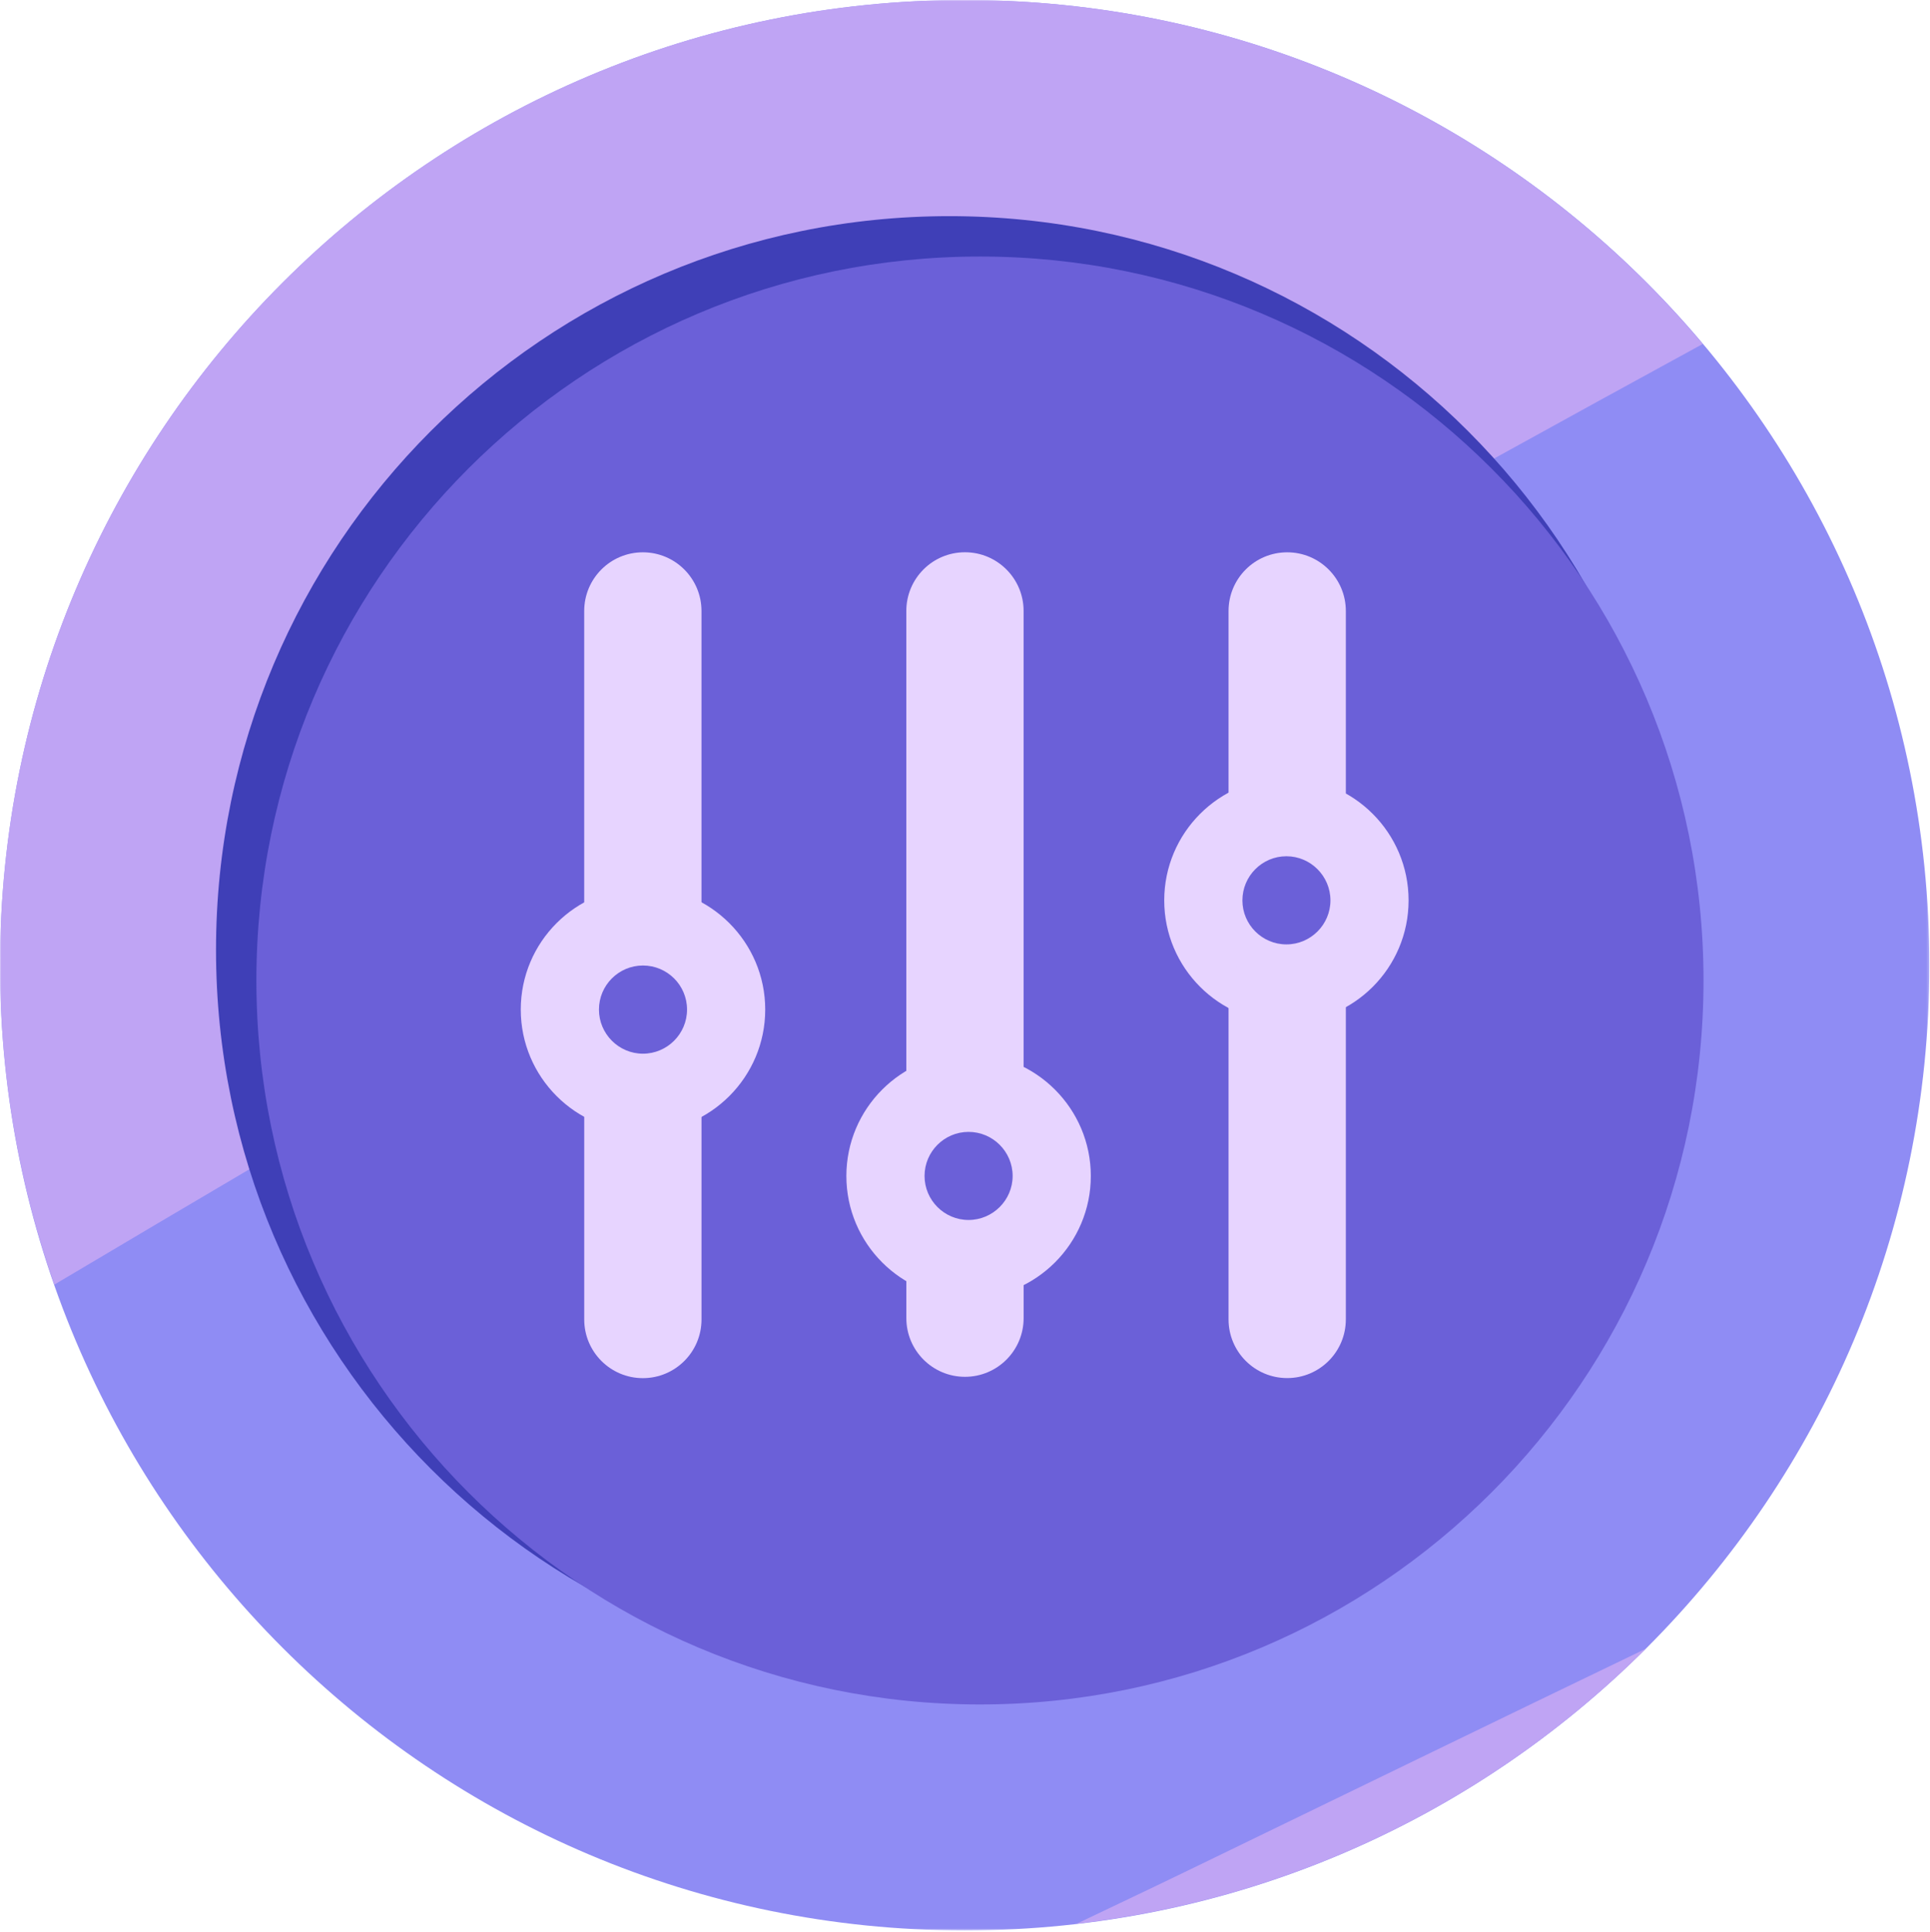
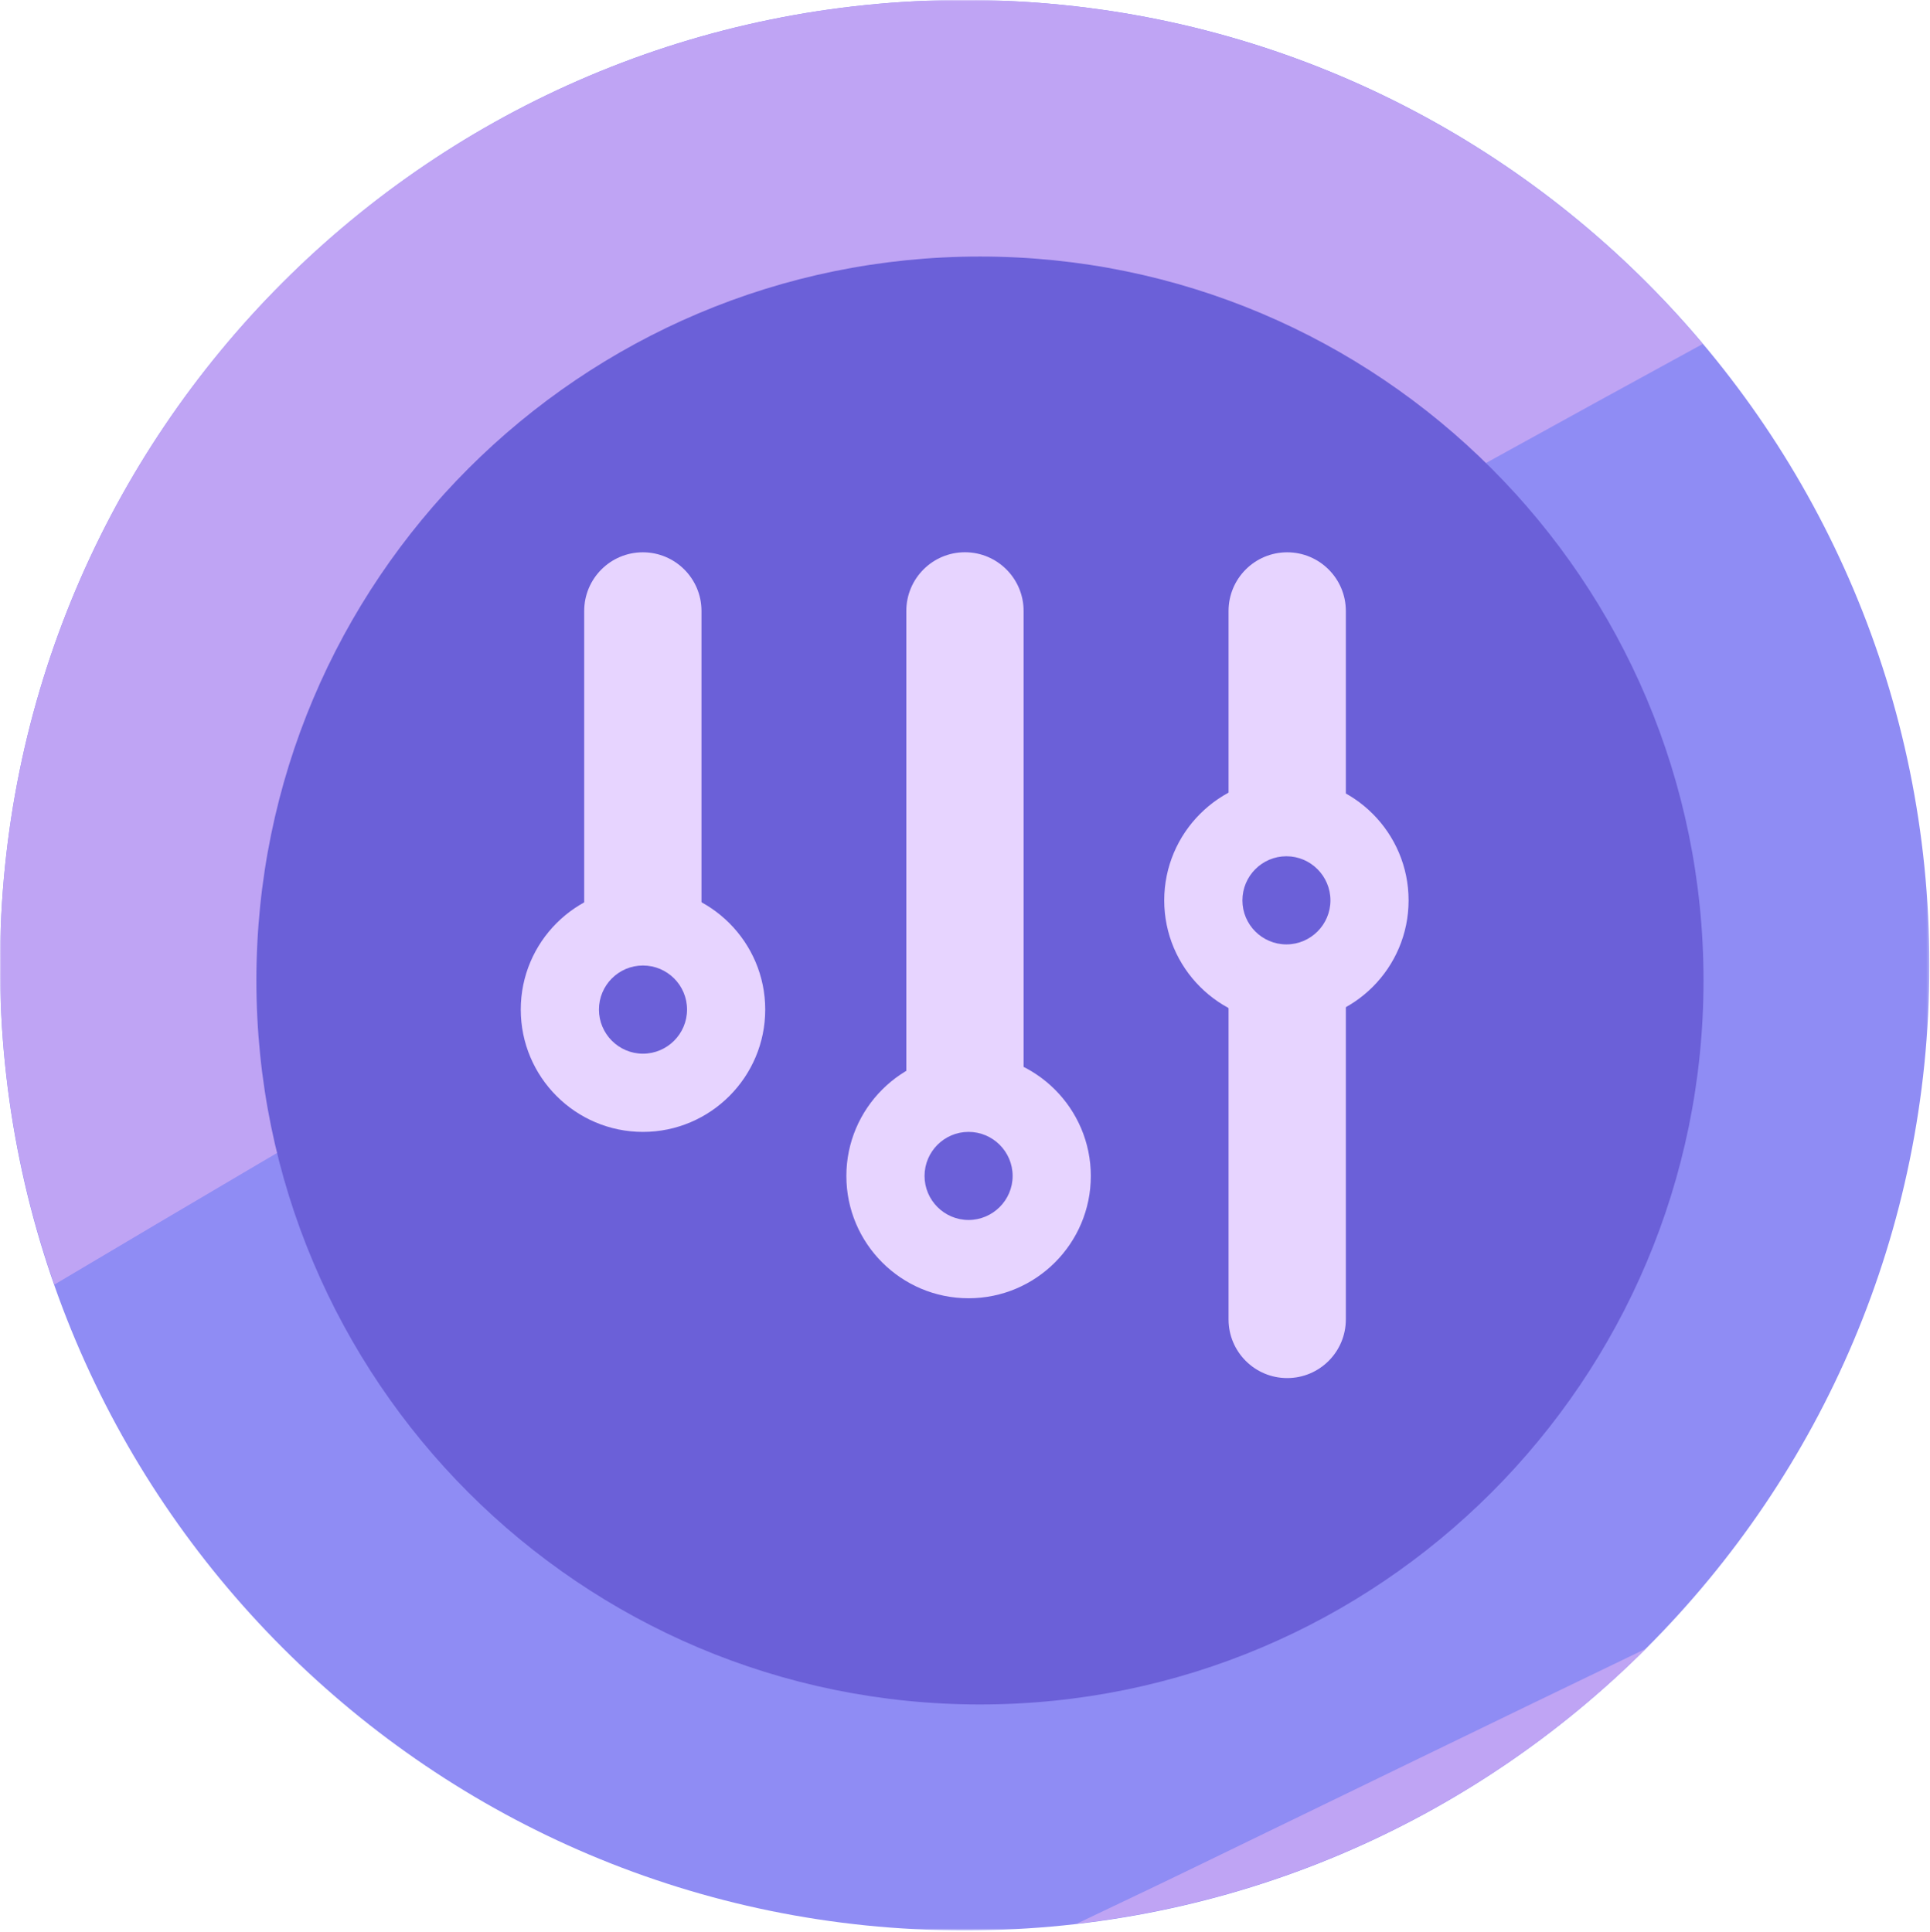
<svg xmlns="http://www.w3.org/2000/svg" width="757" height="758" viewBox="0 0 757 758" fill="none">
  <mask id="mask0_1547_6260" style="mask-type:luminance" maskUnits="userSpaceOnUse" x="0" y="0" width="757" height="758">
    <path d="M756.757 0H0V757.294H756.757V0Z" fill="white" />
  </mask>
  <g mask="url(#mask0_1547_6260)">
    <path d="M756.757 378.647C756.757 587.774 587.358 757.294 378.379 757.294C169.399 757.294 0 587.774 0 378.647C0 169.519 169.386 0 378.379 0C587.371 0 756.757 169.506 756.757 378.647Z" fill="#8F8CF4" />
    <path d="M667.874 134.929C598.462 52.435 494.561 0 378.379 0C169.399 0 0 169.507 0 378.647C0 422.556 7.548 464.699 21.312 503.949C234.667 377.162 450.004 253.869 667.874 134.929Z" fill="#BFA4F4" />
    <path d="M422.115 754.696C508.926 744.698 586.768 705.371 645.525 646.791C586.474 675.223 527.488 703.963 468.514 732.549C453.124 740.025 437.581 747.361 422.115 754.76V754.683V754.696Z" fill="#BFA4F4" />
-     <path d="M660.034 372.653C660.034 531.649 531.264 660.497 372.38 660.497C213.497 660.497 84.727 531.649 84.727 372.653C84.727 213.656 213.497 84.795 372.38 84.795C531.264 84.795 660.034 213.656 660.034 372.653Z" fill="#3F3FB7" />
    <path d="M668.17 384.64C668.17 541.486 541.101 668.644 384.367 668.644C227.632 668.644 100.563 541.486 100.563 384.64C100.563 227.794 227.632 100.636 384.367 100.636C541.101 100.636 668.17 227.794 668.17 384.64Z" fill="#6B60D8" />
  </g>
  <path d="M504.566 401.166C478.136 401.166 456.645 379.659 456.645 353.211C456.645 326.763 478.136 305.218 504.566 305.218C530.995 305.218 552.486 326.725 552.486 353.211C552.486 379.698 530.995 401.166 504.566 401.166ZM504.566 335.903C495.035 335.903 487.308 343.674 487.308 353.211C487.308 362.748 495.061 370.481 504.566 370.481C514.07 370.481 521.836 362.723 521.836 353.211C521.836 343.7 514.083 335.903 504.566 335.903Z" fill="#E7D4FF" />
  <path d="M252.182 444.039C225.752 444.039 204.261 422.532 204.261 396.046C204.261 369.559 225.752 348.091 252.182 348.091C278.611 348.091 300.141 369.598 300.141 396.046C300.141 422.494 278.65 444.039 252.182 444.039ZM252.182 378.764C242.651 378.764 234.925 386.521 234.925 396.046C234.925 405.57 242.677 413.354 252.182 413.354C261.687 413.354 269.477 405.596 269.477 396.046C269.477 386.496 261.725 378.764 252.182 378.764Z" fill="#E7D4FF" />
  <path d="M379.89 509.297C353.46 509.297 331.969 487.79 331.969 461.342C331.969 434.893 353.46 413.387 379.89 413.387C406.319 413.387 427.849 434.893 427.849 461.342C427.849 487.79 406.358 509.297 379.89 509.297ZM379.89 444.034C370.359 444.034 362.632 451.804 362.632 461.316C362.632 470.828 370.385 478.585 379.89 478.585C389.395 478.585 397.185 470.828 397.185 461.316C397.185 451.804 389.433 444.034 379.89 444.034Z" fill="#E7D4FF" />
  <path d="M379.903 428.694C388.219 428.694 395.753 431.83 401.485 436.912V239.665C401.485 226.966 391.186 216.647 378.483 216.647C365.78 216.647 355.482 226.953 355.482 239.665V439.703C361.469 432.957 370.168 428.681 379.891 428.681L379.903 428.694Z" fill="#E7D4FF" />
-   <path d="M379.9 493.964C370.178 493.964 361.466 489.701 355.492 482.941V517.096C355.492 529.795 365.79 540.114 378.493 540.114C391.196 540.114 401.494 529.808 401.494 517.096V485.732C395.725 490.827 388.19 493.951 379.913 493.951L379.9 493.964Z" fill="#E7D4FF" />
  <path d="M252.182 363.439C261.137 363.439 269.235 367.062 275.145 372.886V239.685C275.145 226.986 264.847 216.668 252.144 216.668C239.441 216.668 229.143 226.973 229.143 239.685V372.95C235.027 367.062 243.189 363.413 252.169 363.413V363.439H252.182Z" fill="#E7D4FF" />
-   <path d="M252.178 428.685C243.198 428.685 235.036 425.036 229.151 419.147V517.618C229.151 530.317 239.449 540.635 252.152 540.635C264.855 540.635 275.153 530.33 275.153 517.618V419.237C269.269 425.1 261.146 428.685 252.191 428.685H252.178Z" fill="#E7D4FF" />
  <path d="M504.566 320.566C513.7 320.566 521.951 324.343 527.874 330.385V239.685C527.874 226.986 517.576 216.668 504.873 216.668C492.17 216.668 481.872 226.973 481.872 239.685V329.783C487.731 324.074 495.726 320.54 504.566 320.54V320.566Z" fill="#E7D4FF" />
  <path d="M504.566 385.825C495.739 385.825 487.757 382.292 481.872 376.595V517.592C481.872 530.291 492.17 540.609 504.873 540.609C517.576 540.609 527.874 530.304 527.874 517.592V375.98C521.951 382.023 513.713 385.799 504.566 385.799V385.825Z" fill="#E7D4FF" />
</svg>